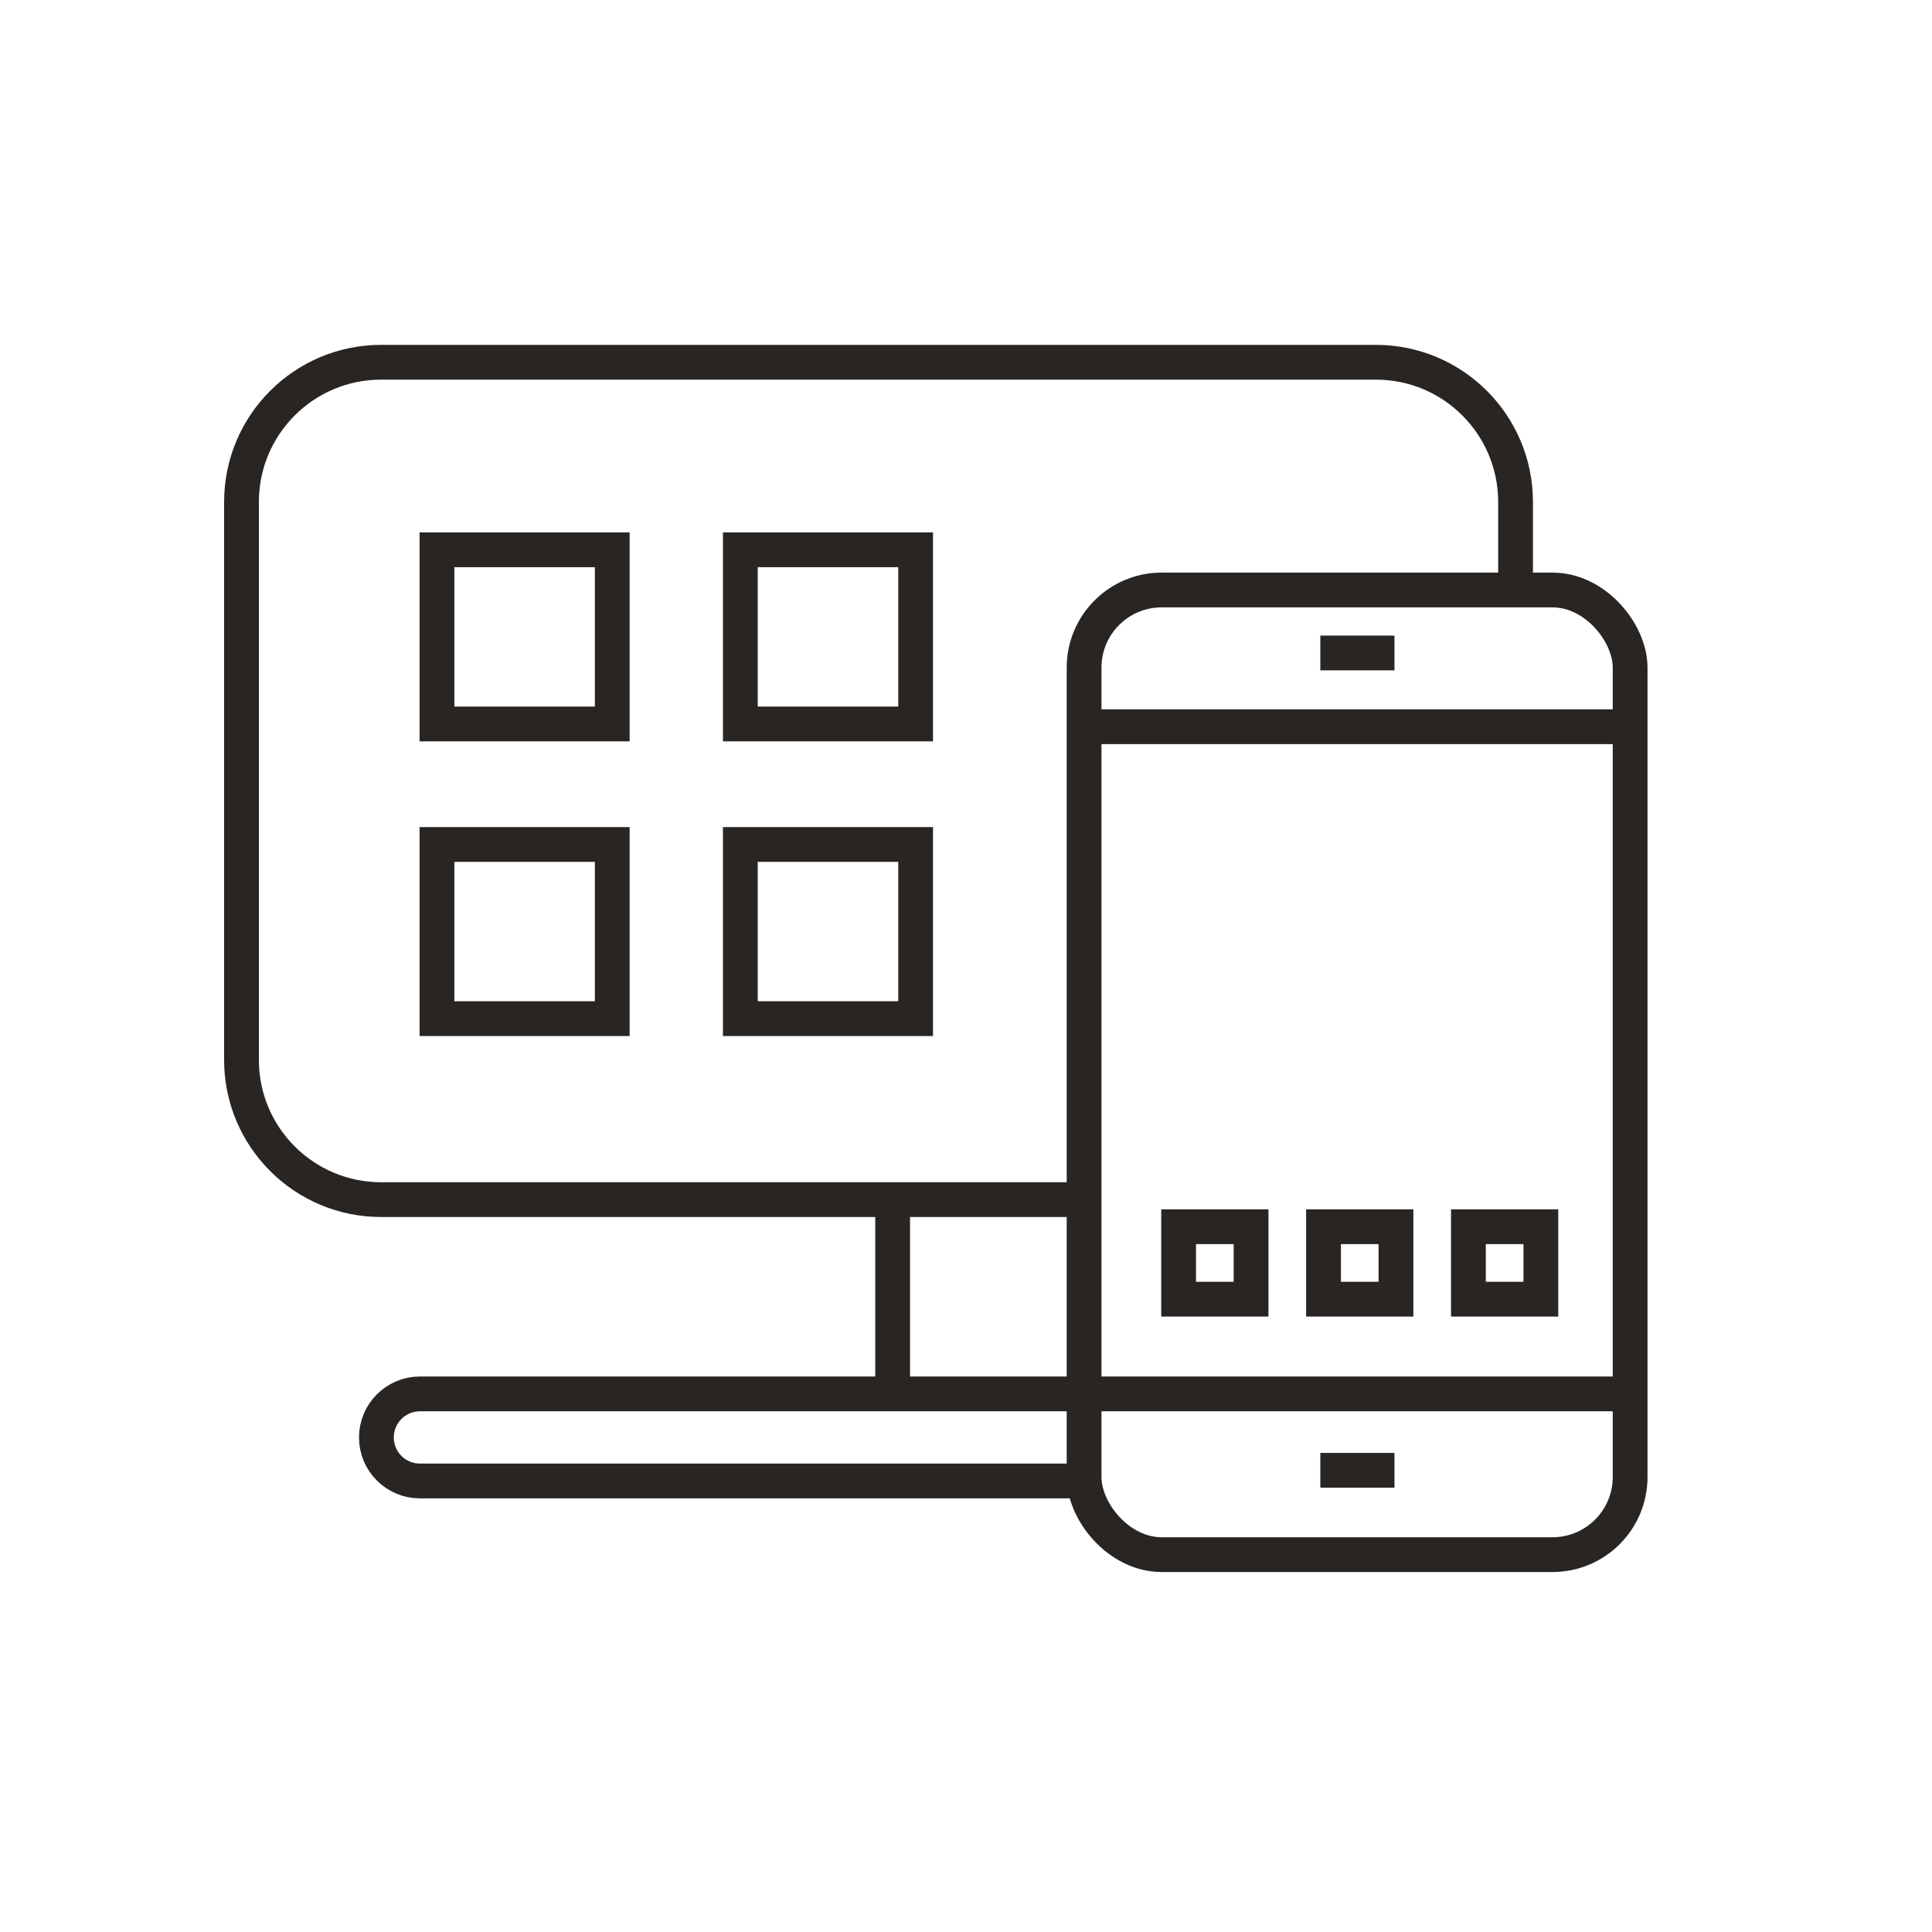
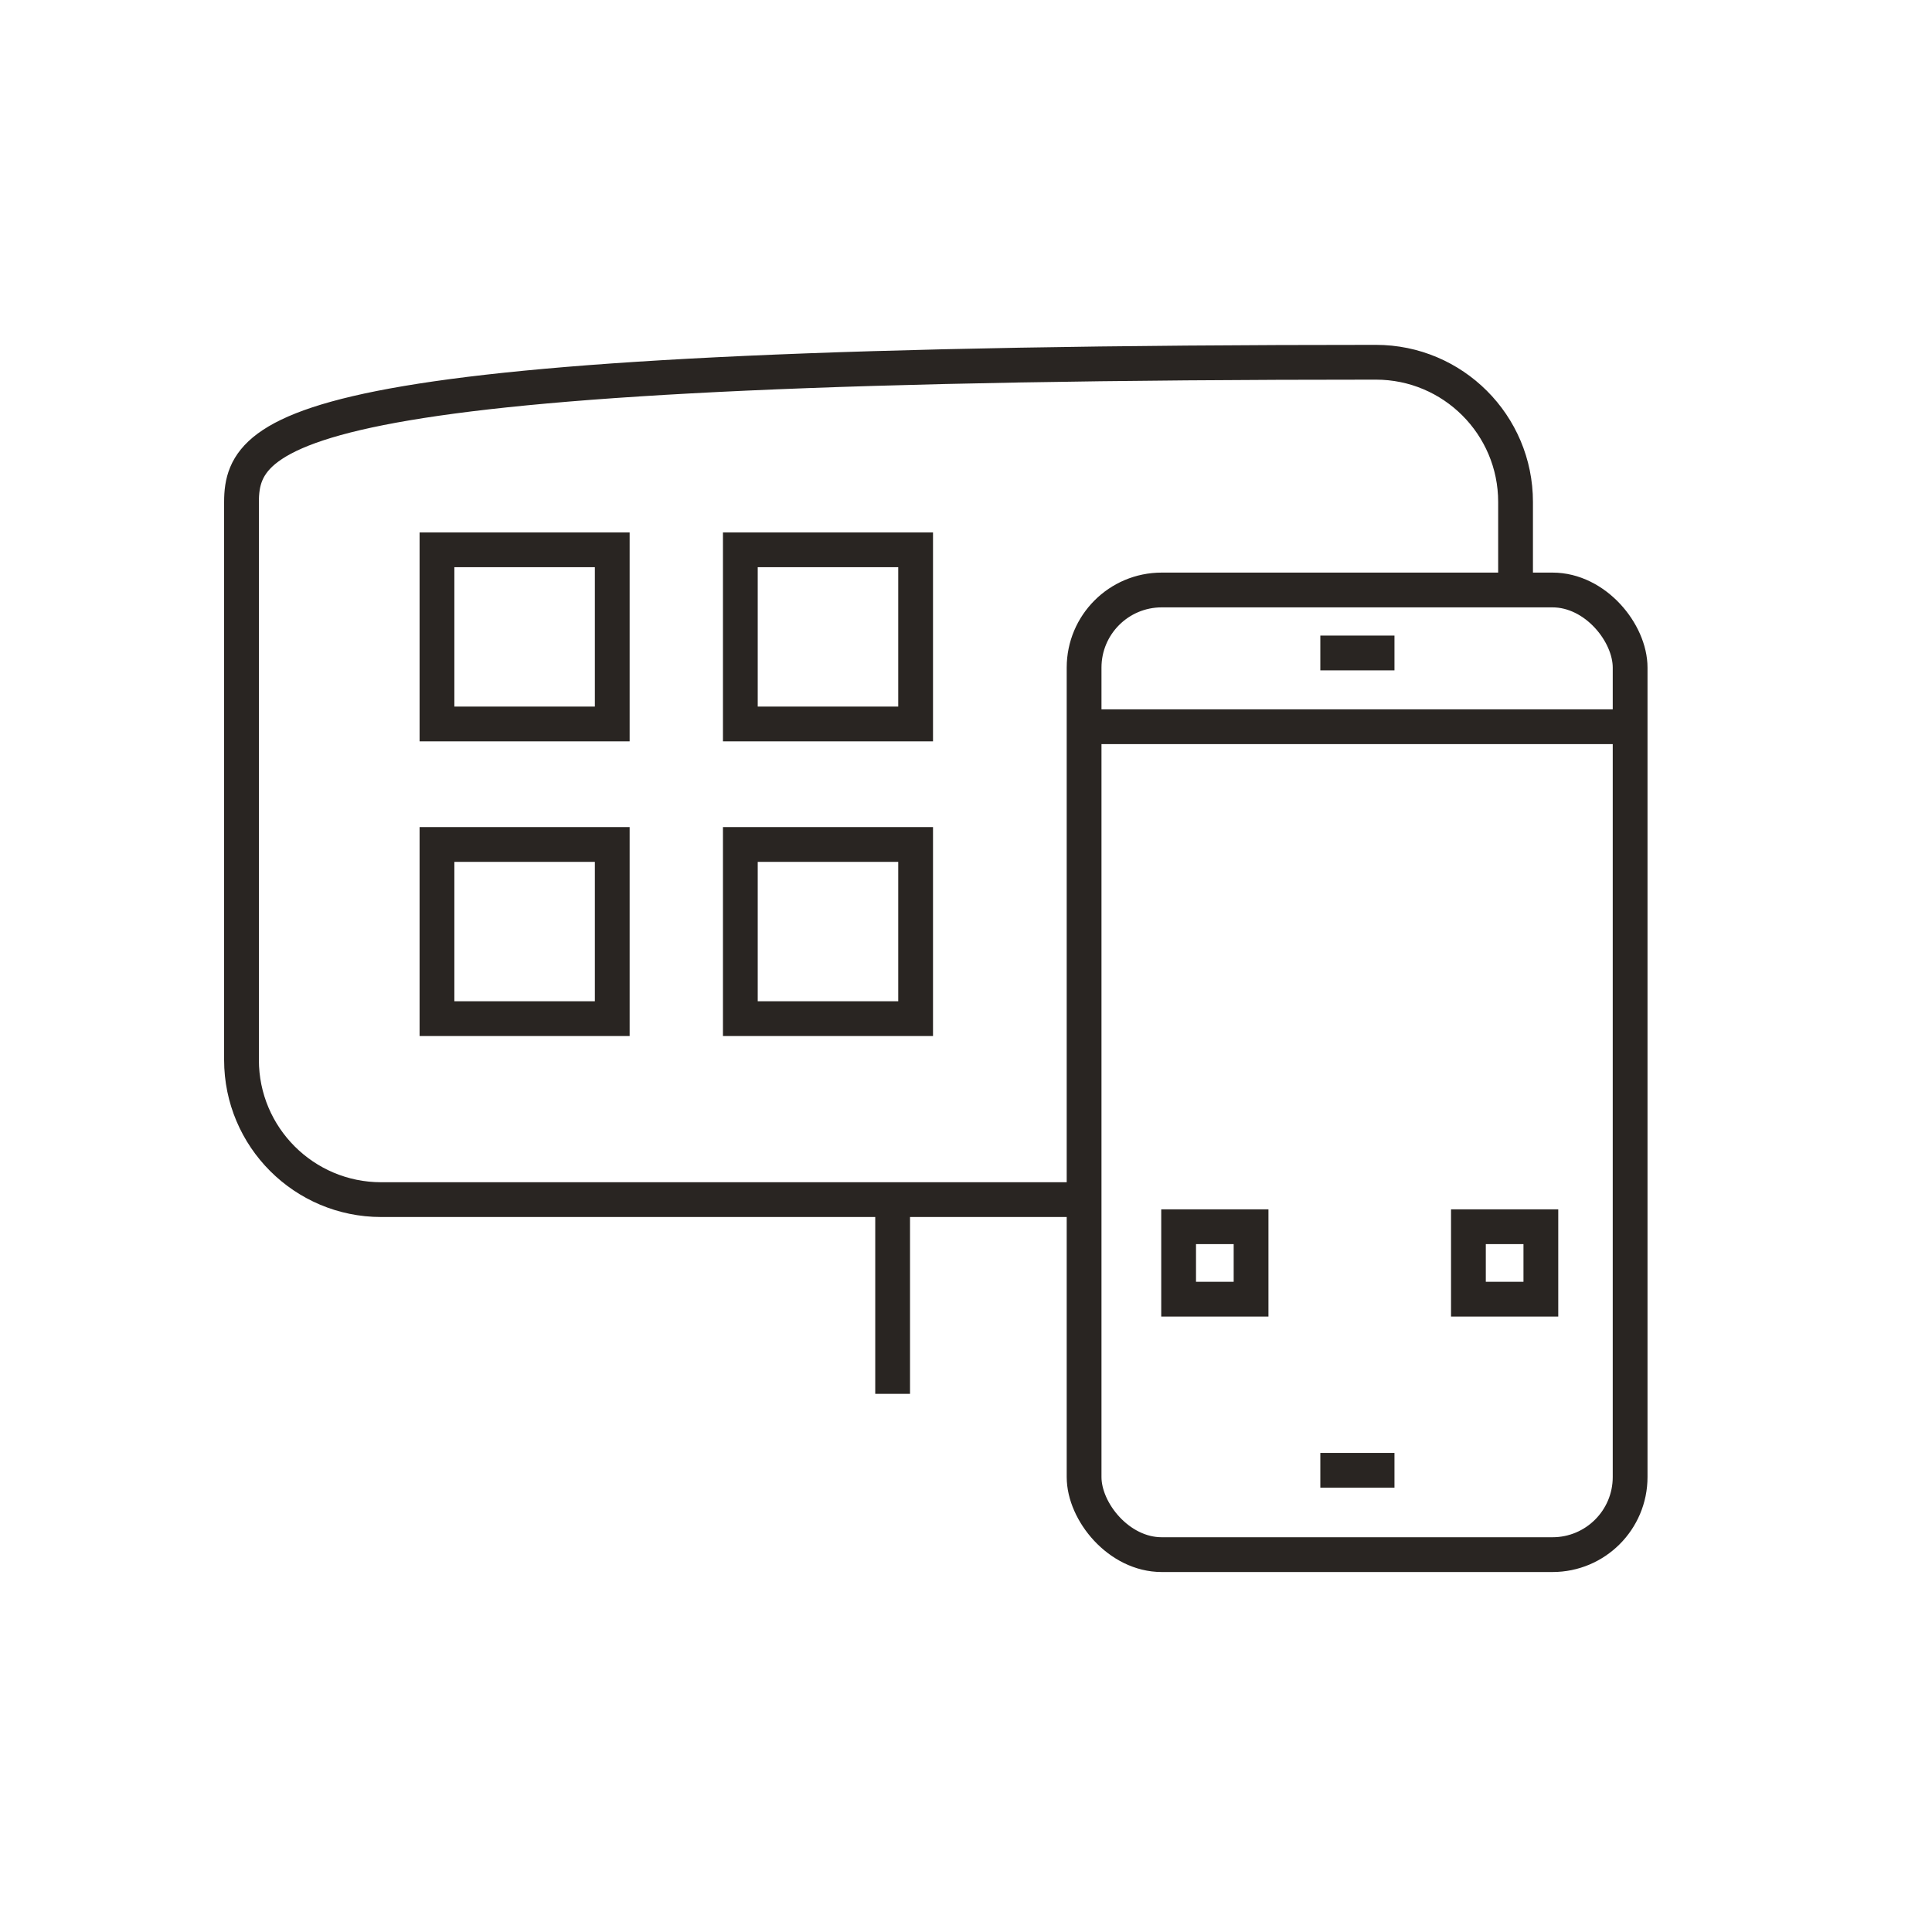
<svg xmlns="http://www.w3.org/2000/svg" width="40" height="40" viewBox="0 0 40 40" fill="none">
  <rect x="9.047" y="11.383" width="3.629" height="3.606" stroke="#292522" stroke-width="0.72" />
  <rect x="9.047" y="17.484" width="3.629" height="3.606" stroke="#292522" stroke-width="0.72" />
  <rect x="15.328" y="11.383" width="3.629" height="3.606" stroke="#292522" stroke-width="0.72" />
  <rect x="15.328" y="17.484" width="3.629" height="3.606" stroke="#292522" stroke-width="0.72" />
-   <path d="M31.378 12.146V10.392C31.378 8.795 30.083 7.5 28.486 7.5H7.892C6.295 7.5 5 8.795 5 10.392V21.945C5 23.542 6.295 24.837 7.892 24.837H22.446" stroke="#292522" stroke-width="0.72" />
+   <path d="M31.378 12.146V10.392C31.378 8.795 30.083 7.5 28.486 7.5C6.295 7.5 5 8.795 5 10.392V21.945C5 23.542 6.295 24.837 7.892 24.837H22.446" stroke="#292522" stroke-width="0.72" />
  <line x1="27.336" y1="13.519" x2="28.871" y2="13.519" stroke="#292522" stroke-width="0.72" />
  <line x1="27.336" y1="30.441" x2="28.871" y2="30.441" stroke="#292522" stroke-width="0.72" />
  <line x1="22.586" y1="15.046" x2="33.612" y2="15.046" stroke="#292522" stroke-width="0.72" />
  <line x1="18.481" y1="24.836" x2="18.481" y2="28.858" stroke="#292522" stroke-width="0.72" />
-   <path d="M33.612 28.859H8.694C8.197 28.859 7.793 29.263 7.793 29.761V29.761C7.793 30.259 8.197 30.662 8.694 30.662H22.447" stroke="#292522" stroke-width="0.72" />
  <rect x="22.445" y="12.215" width="11.305" height="19.972" rx="1.607" stroke="#292522" stroke-width="0.72" />
  <rect x="24.402" y="25.398" width="1.5" height="1.5" stroke="#292522" stroke-width="0.72" />
-   <rect x="27.402" y="25.398" width="1.5" height="1.5" stroke="#292522" stroke-width="0.72" />
  <rect x="30.402" y="25.398" width="1.5" height="1.5" stroke="#292522" stroke-width="0.72" />
</svg>